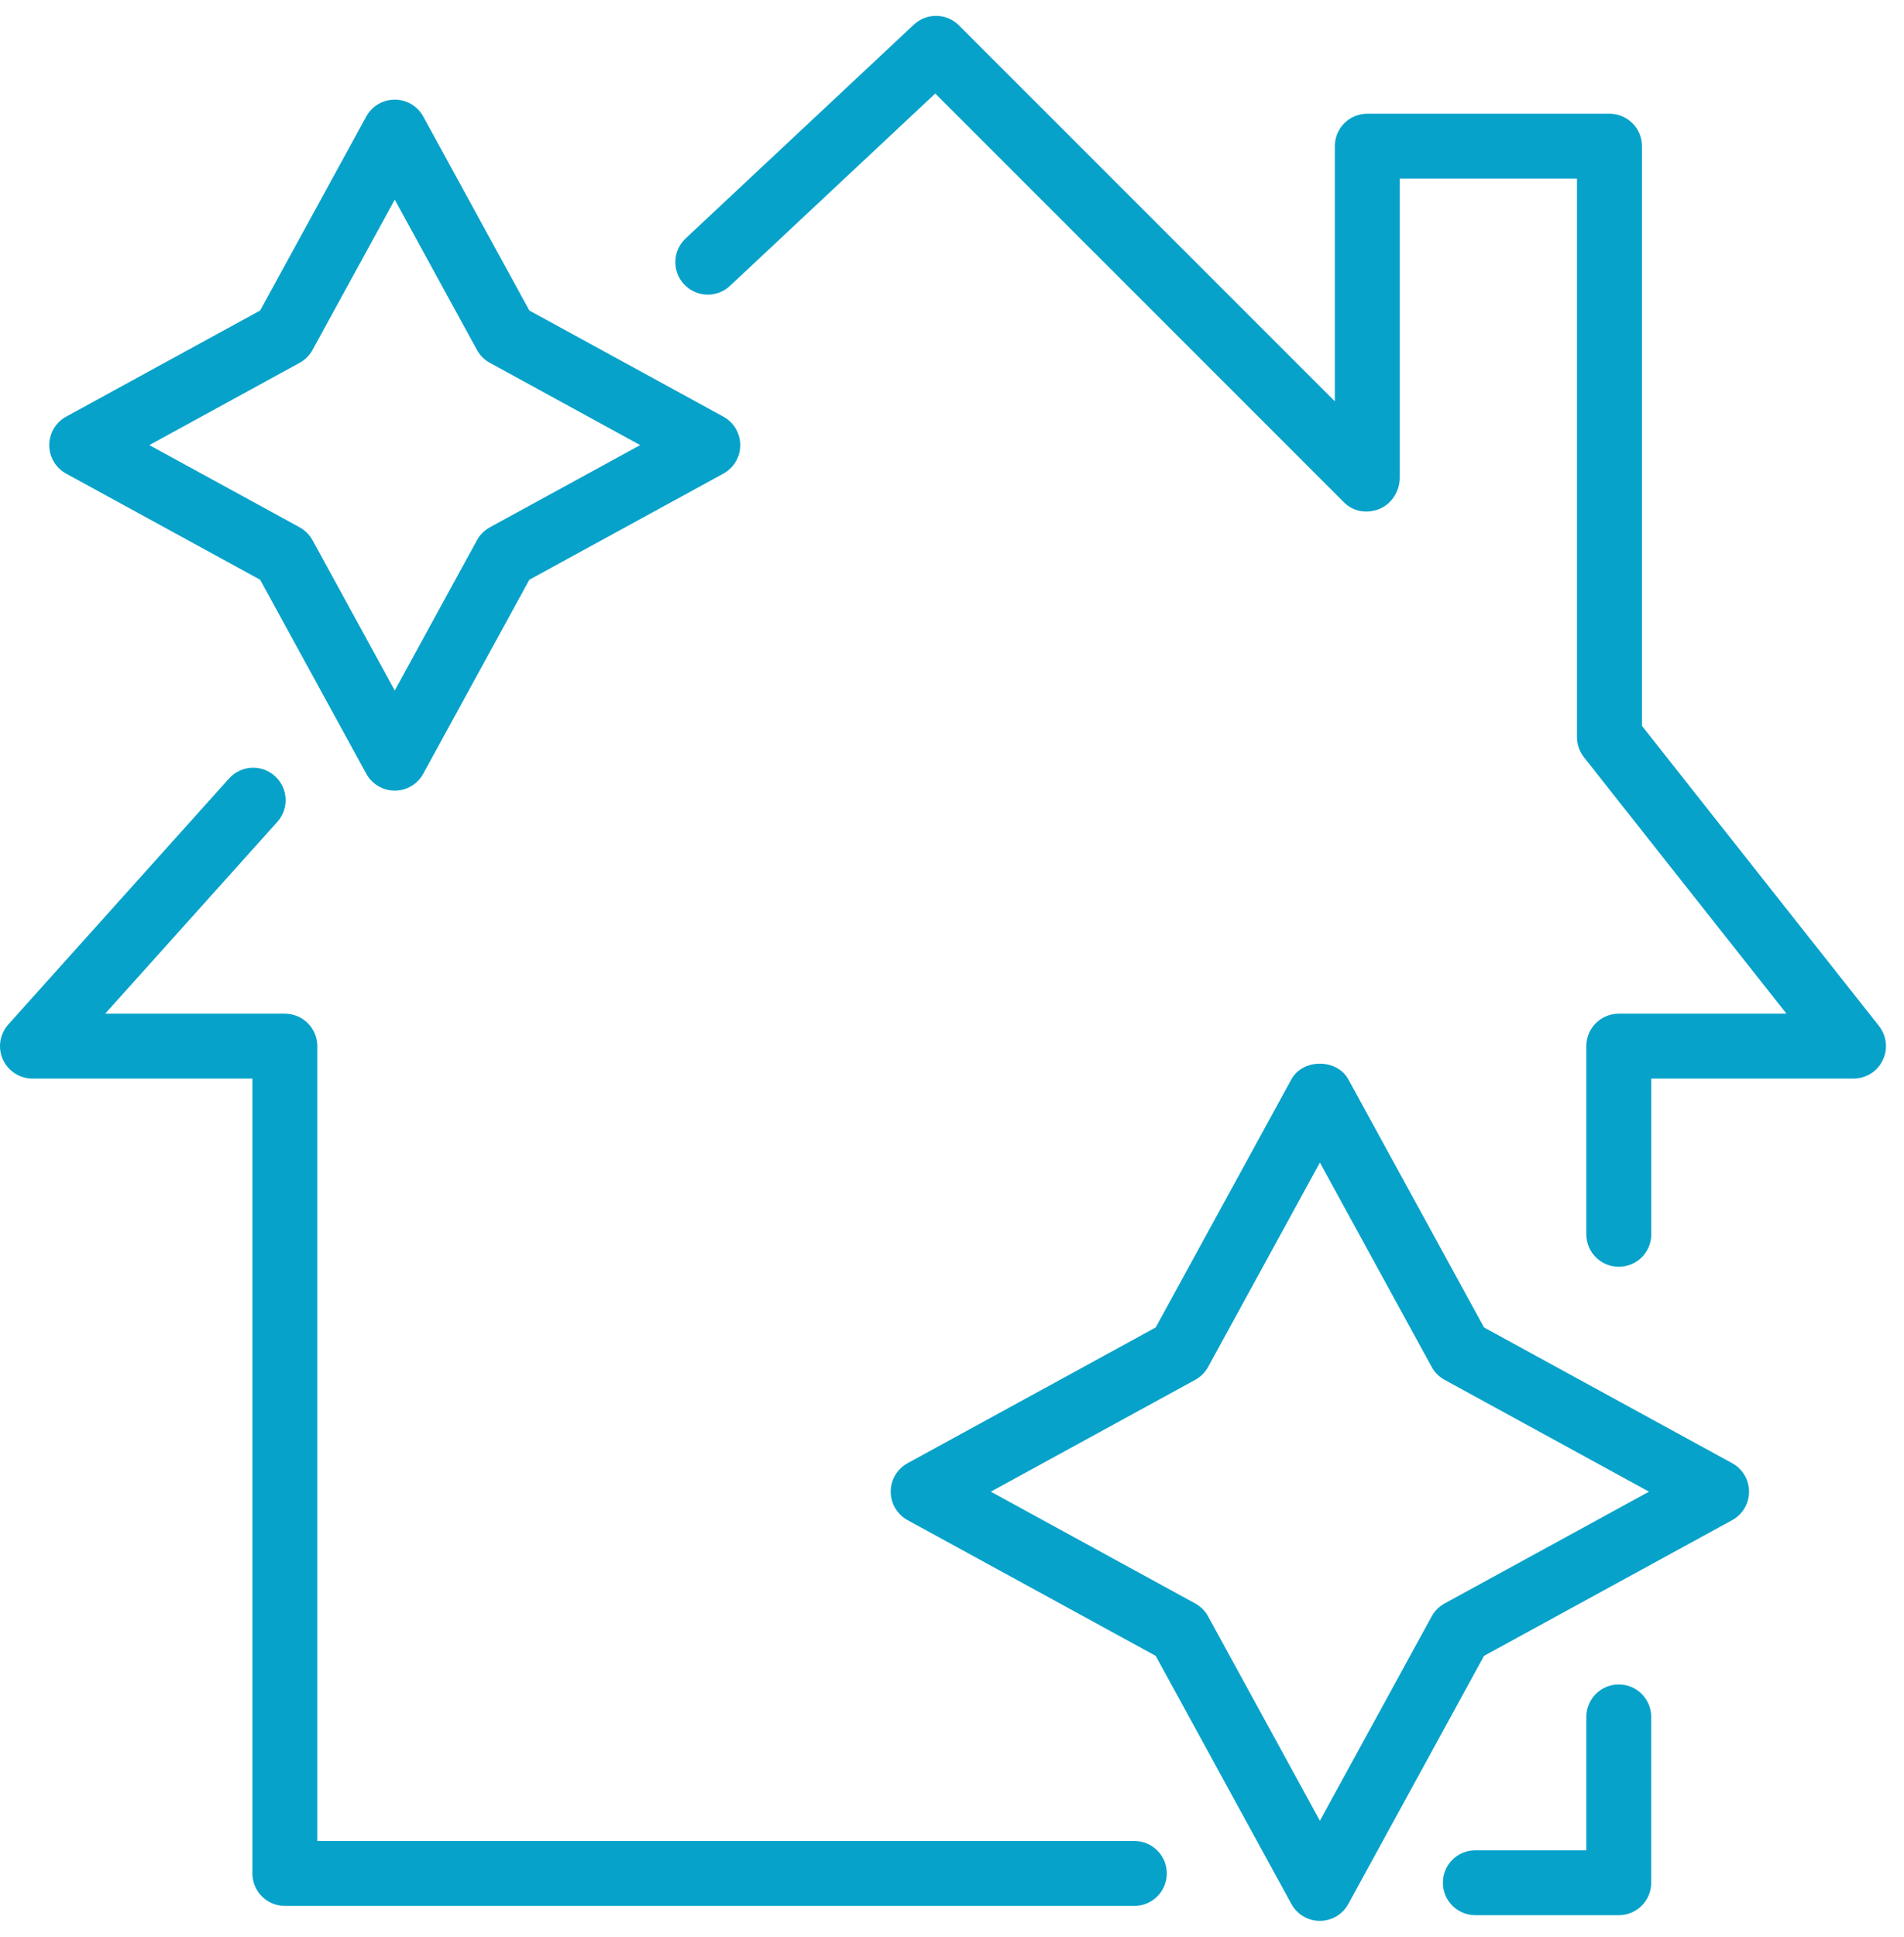
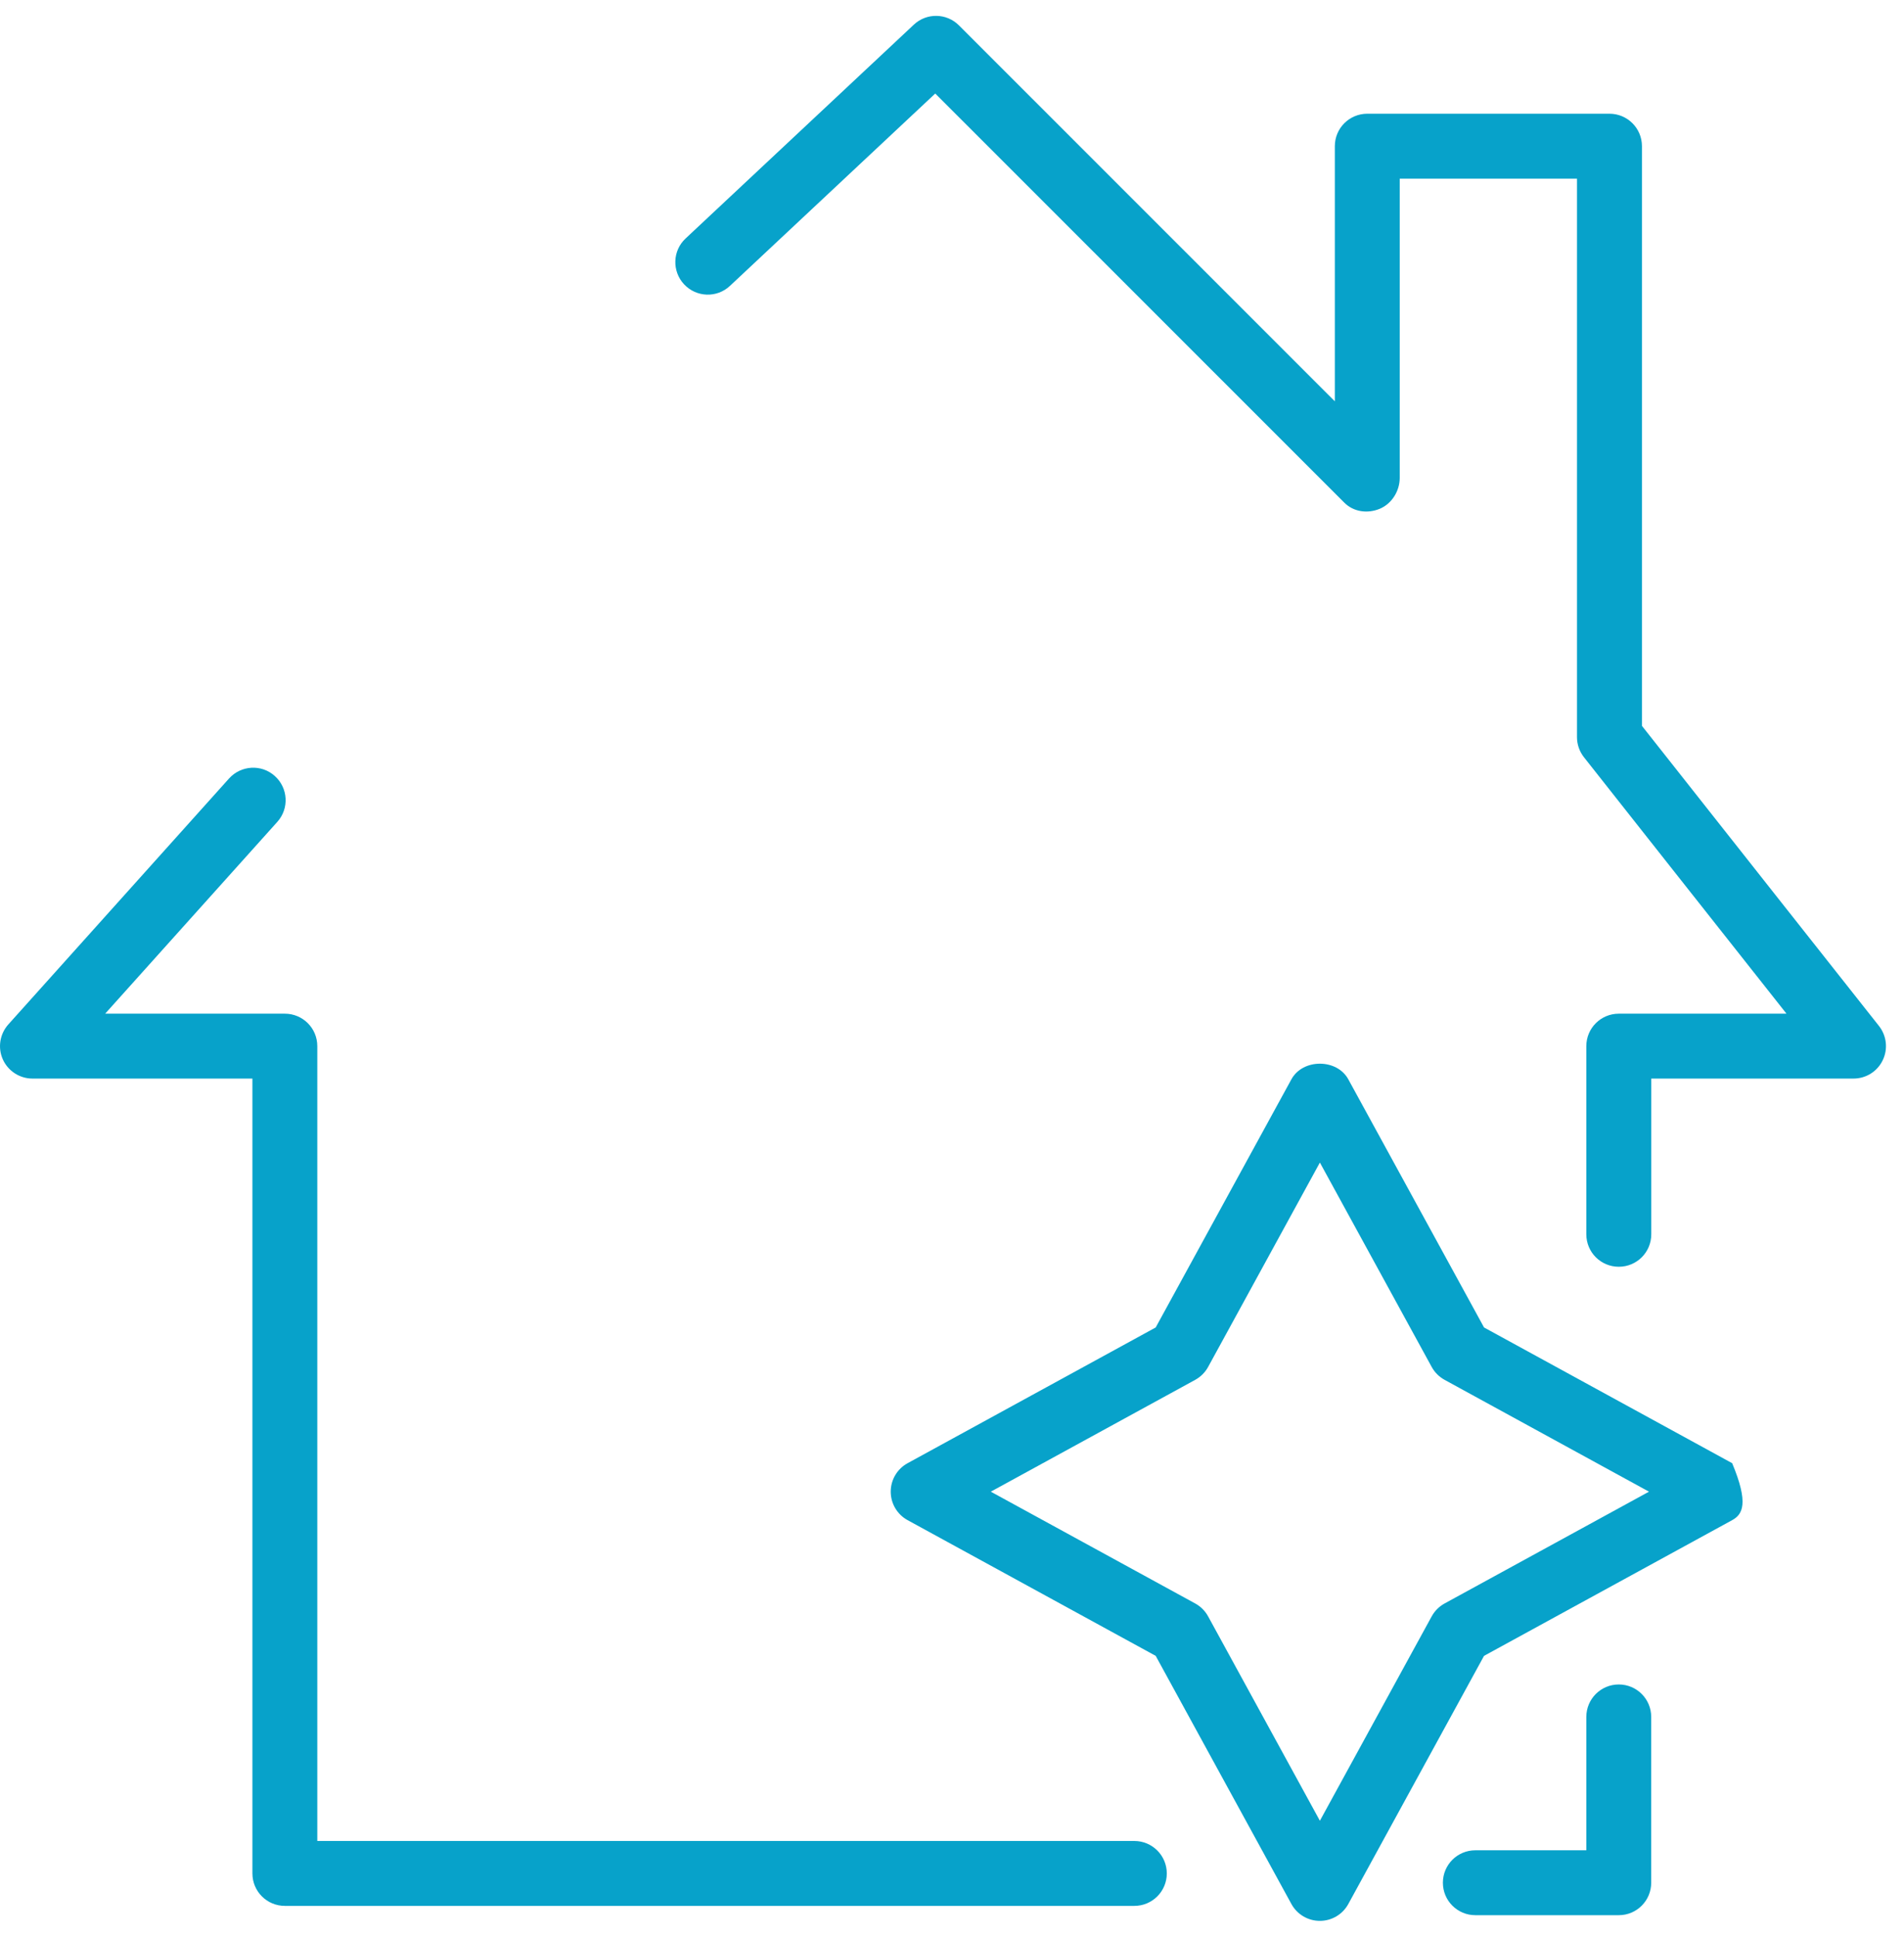
<svg xmlns="http://www.w3.org/2000/svg" width="60" height="61" viewBox="0 0 60 61" fill="none">
  <path d="M35.747 60.028H8.977C8.412 60.028 7.954 59.572 7.954 59.006V33.971H1.023C0.62 33.971 0.253 33.733 0.089 33.366C-0.076 32.998 -0.007 32.568 0.262 32.266L7.217 24.52C7.594 24.101 8.241 24.062 8.661 24.442C9.082 24.82 9.117 25.466 8.739 25.886L3.314 31.927H8.977C9.541 31.927 9.999 32.384 9.999 32.949V57.984H35.747C36.311 57.984 36.769 58.442 36.769 59.006C36.769 59.571 36.311 60.028 35.747 60.028Z" fill="#07A2CA" />
  <path d="M51.012 60.321H46.492C45.927 60.321 45.469 59.864 45.469 59.299C45.469 58.733 45.927 58.277 46.492 58.277H49.989V54.076C49.989 53.511 50.447 53.054 51.012 53.054C51.576 53.054 52.034 53.511 52.034 54.076V59.299C52.034 59.864 51.576 60.321 51.012 60.321Z" fill="#07A2CA" />
  <path d="M51.012 39.898C50.447 39.898 49.989 39.442 49.989 38.876V32.949C49.989 32.384 50.447 31.927 51.012 31.927H56.297C54.233 29.316 50.406 24.476 49.913 23.848C49.772 23.668 49.695 23.445 49.695 23.218V5.627H44.109V15.051C44.109 15.465 43.859 15.868 43.476 16.026C43.092 16.184 42.652 16.123 42.361 15.83L29.472 2.946L23.003 9.004C22.593 9.39 21.946 9.369 21.558 8.956C21.172 8.543 21.192 7.896 21.605 7.511L28.797 0.777C29.199 0.399 29.828 0.409 30.219 0.799L42.064 12.64V4.604C42.064 4.038 42.522 3.582 43.086 3.582H50.719C51.283 3.582 51.742 4.038 51.742 4.604V22.862C53.111 24.6 59.212 32.315 59.212 32.315C59.454 32.623 59.501 33.042 59.329 33.394C59.159 33.748 58.801 33.971 58.409 33.971H52.036V38.876C52.036 39.442 51.578 39.898 51.013 39.898H51.012Z" fill="#07A2CA" />
-   <path d="M41.592 60.5C41.218 60.5 40.874 60.296 40.695 59.968L36.419 52.153L28.601 47.879C28.273 47.7 28.069 47.356 28.069 46.982C28.069 46.608 28.273 46.264 28.601 46.085L36.419 41.81L40.695 33.995C41.053 33.338 42.132 33.338 42.489 33.995L46.766 41.81L54.585 46.085C54.913 46.264 55.117 46.608 55.117 46.982C55.117 47.356 54.913 47.7 54.585 47.879L46.766 52.153L42.489 59.968C42.31 60.297 41.966 60.5 41.592 60.5ZM31.223 46.982L37.664 50.503C37.835 50.597 37.977 50.737 38.071 50.91L41.593 57.347L45.116 50.91C45.21 50.738 45.352 50.597 45.523 50.503L51.964 46.982L45.523 43.46C45.352 43.366 45.21 43.225 45.116 43.053L41.593 36.616L38.071 43.053C37.977 43.225 37.835 43.366 37.664 43.46L31.223 46.982Z" fill="#07A2CA" />
-   <path d="M12.44 24.901C12.065 24.901 11.721 24.697 11.542 24.37L8.198 18.26L2.084 14.917C1.756 14.738 1.552 14.394 1.552 14.02C1.552 13.646 1.756 13.302 2.084 13.123L8.198 9.78L11.542 3.669C11.721 3.341 12.065 3.138 12.44 3.138C12.814 3.138 13.158 3.341 13.337 3.669L16.681 9.78L22.795 13.123C23.123 13.302 23.327 13.646 23.327 14.02C23.327 14.394 23.123 14.738 22.795 14.917L16.681 18.26L13.337 24.37C13.158 24.699 12.814 24.901 12.44 24.901ZM4.706 14.019L9.442 16.608C9.614 16.702 9.755 16.844 9.849 17.015L12.44 21.749L15.03 17.015C15.124 16.844 15.265 16.702 15.437 16.608L20.174 14.019L15.437 11.428C15.265 11.334 15.124 11.194 15.03 11.021L12.44 6.288L9.849 11.021C9.755 11.193 9.614 11.334 9.442 11.428L4.706 14.019Z" fill="#07A2CA" />
+   <path d="M41.592 60.5C41.218 60.5 40.874 60.296 40.695 59.968L36.419 52.153L28.601 47.879C28.273 47.7 28.069 47.356 28.069 46.982C28.069 46.608 28.273 46.264 28.601 46.085L36.419 41.81L40.695 33.995C41.053 33.338 42.132 33.338 42.489 33.995L46.766 41.81L54.585 46.085C55.117 47.356 54.913 47.7 54.585 47.879L46.766 52.153L42.489 59.968C42.31 60.297 41.966 60.5 41.592 60.5ZM31.223 46.982L37.664 50.503C37.835 50.597 37.977 50.737 38.071 50.91L41.593 57.347L45.116 50.91C45.21 50.738 45.352 50.597 45.523 50.503L51.964 46.982L45.523 43.46C45.352 43.366 45.21 43.225 45.116 43.053L41.593 36.616L38.071 43.053C37.977 43.225 37.835 43.366 37.664 43.46L31.223 46.982Z" fill="#07A2CA" />
</svg>